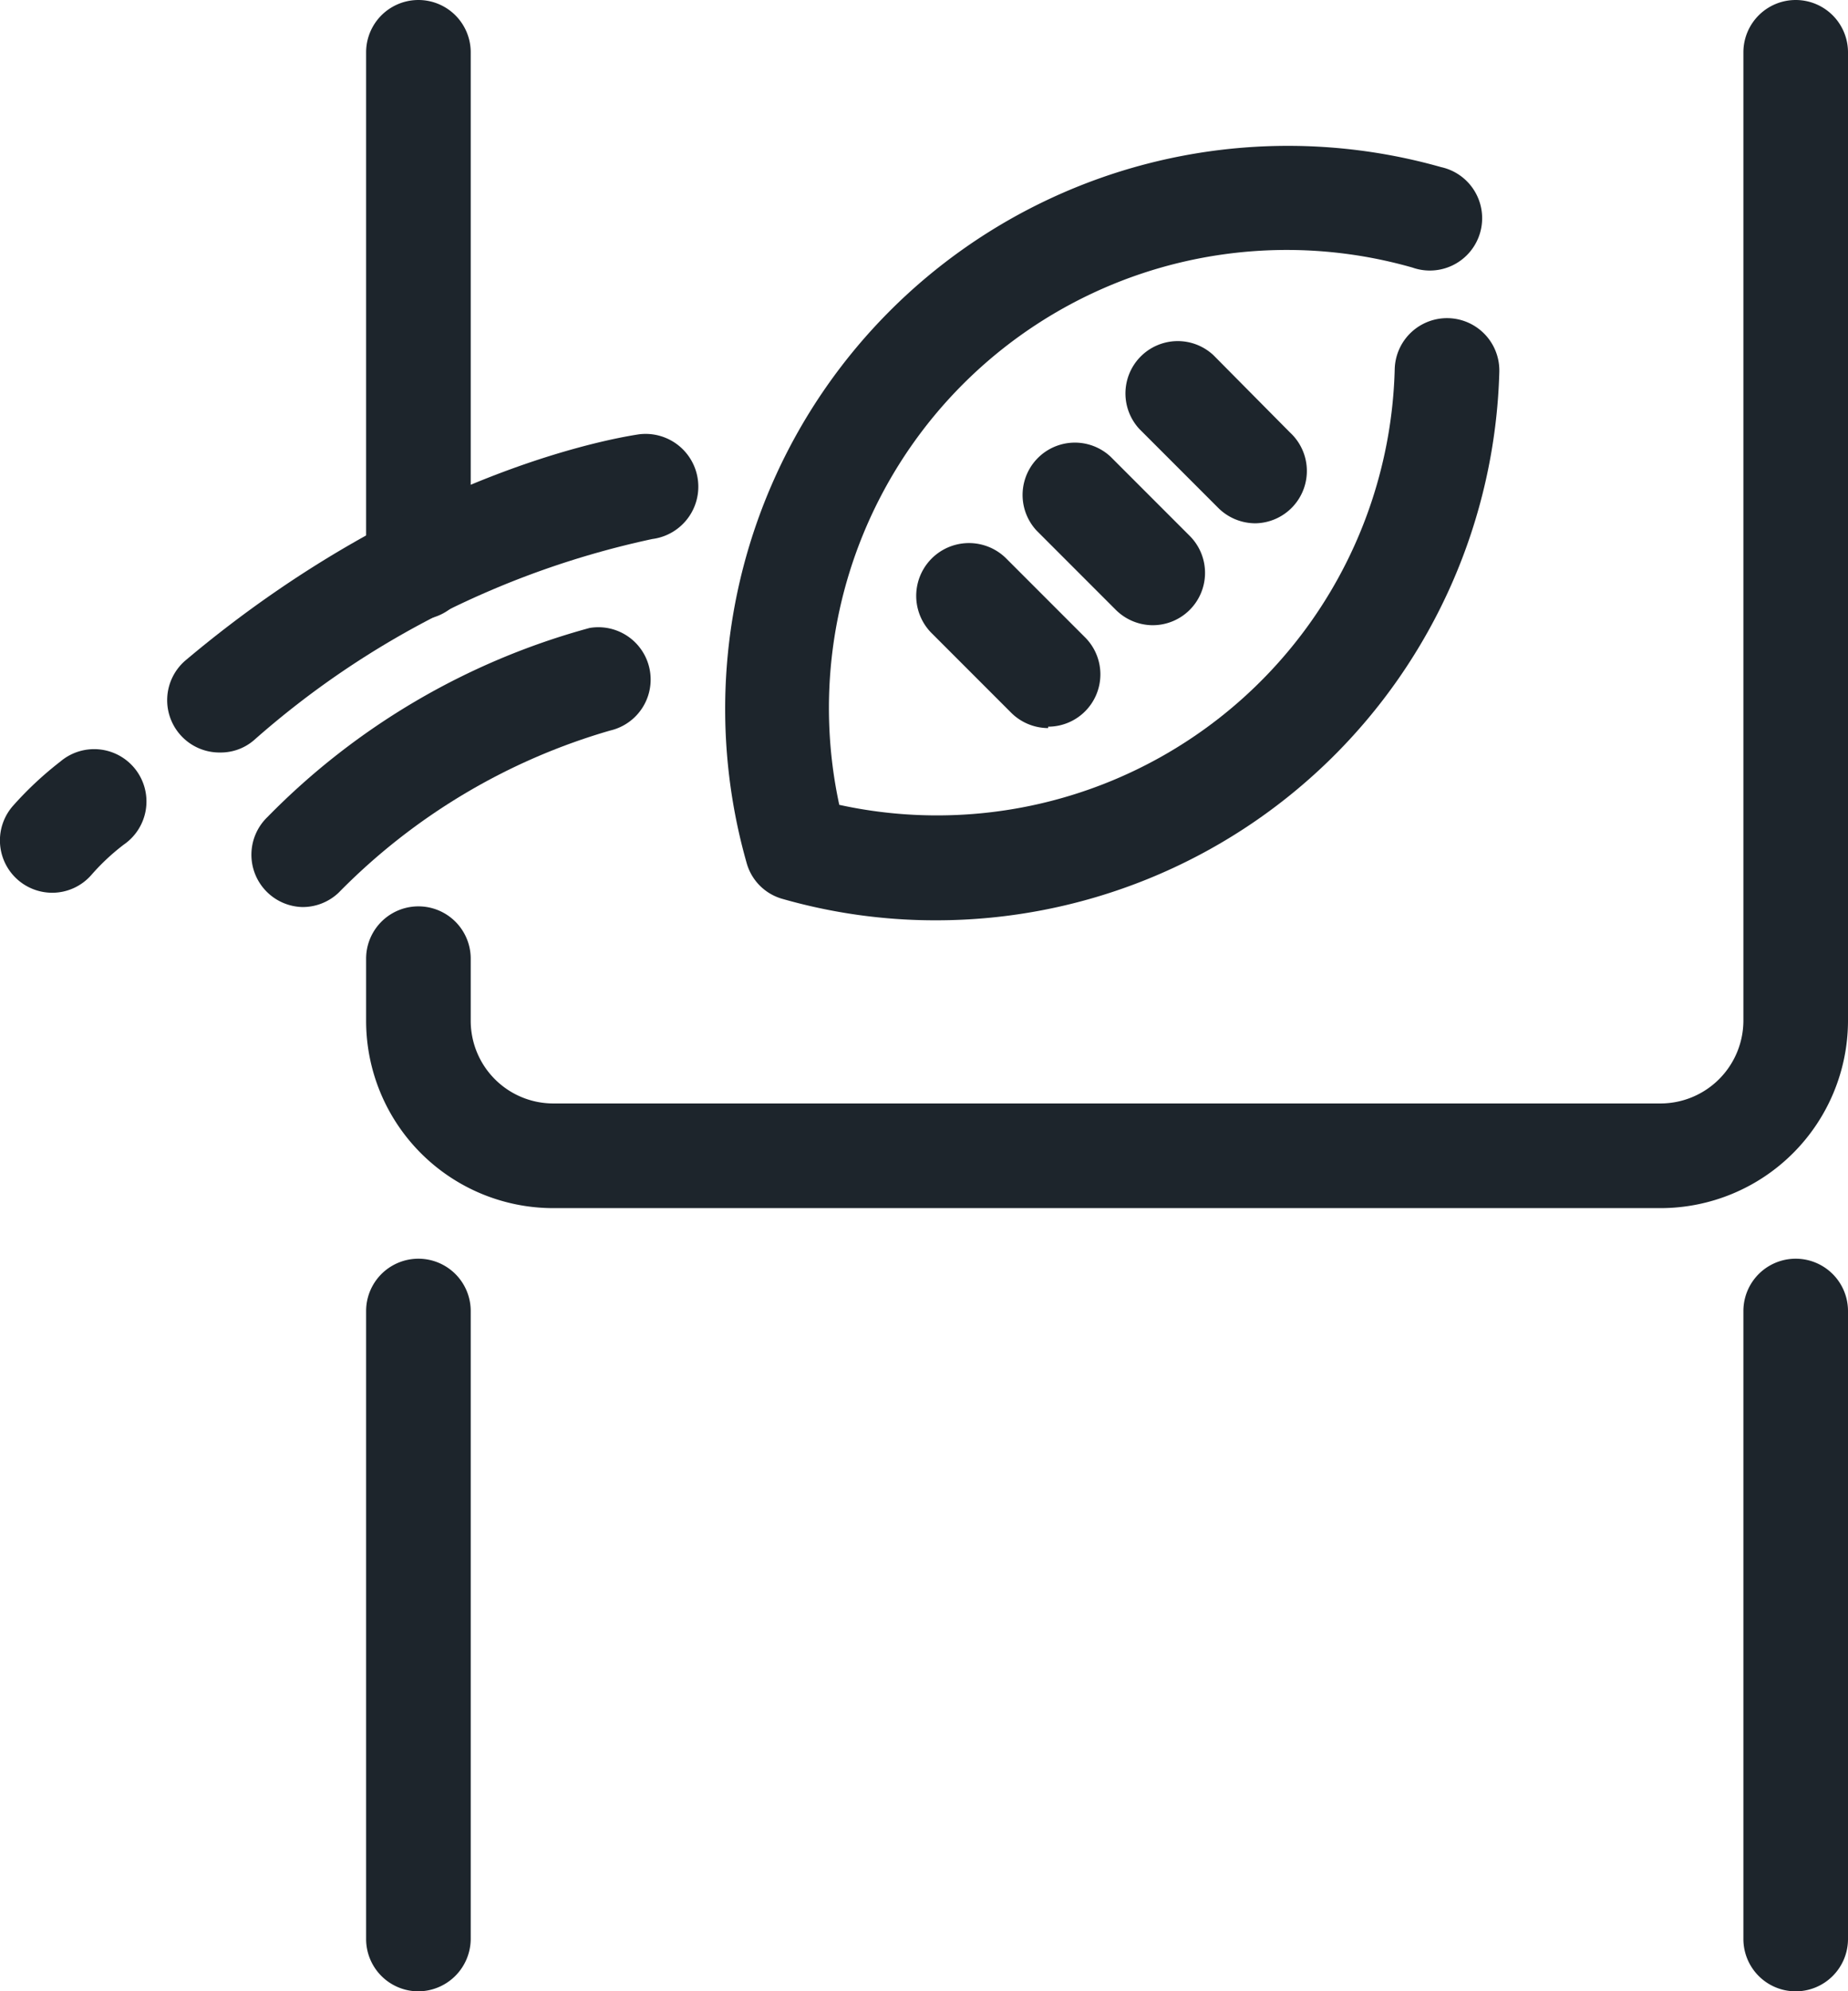
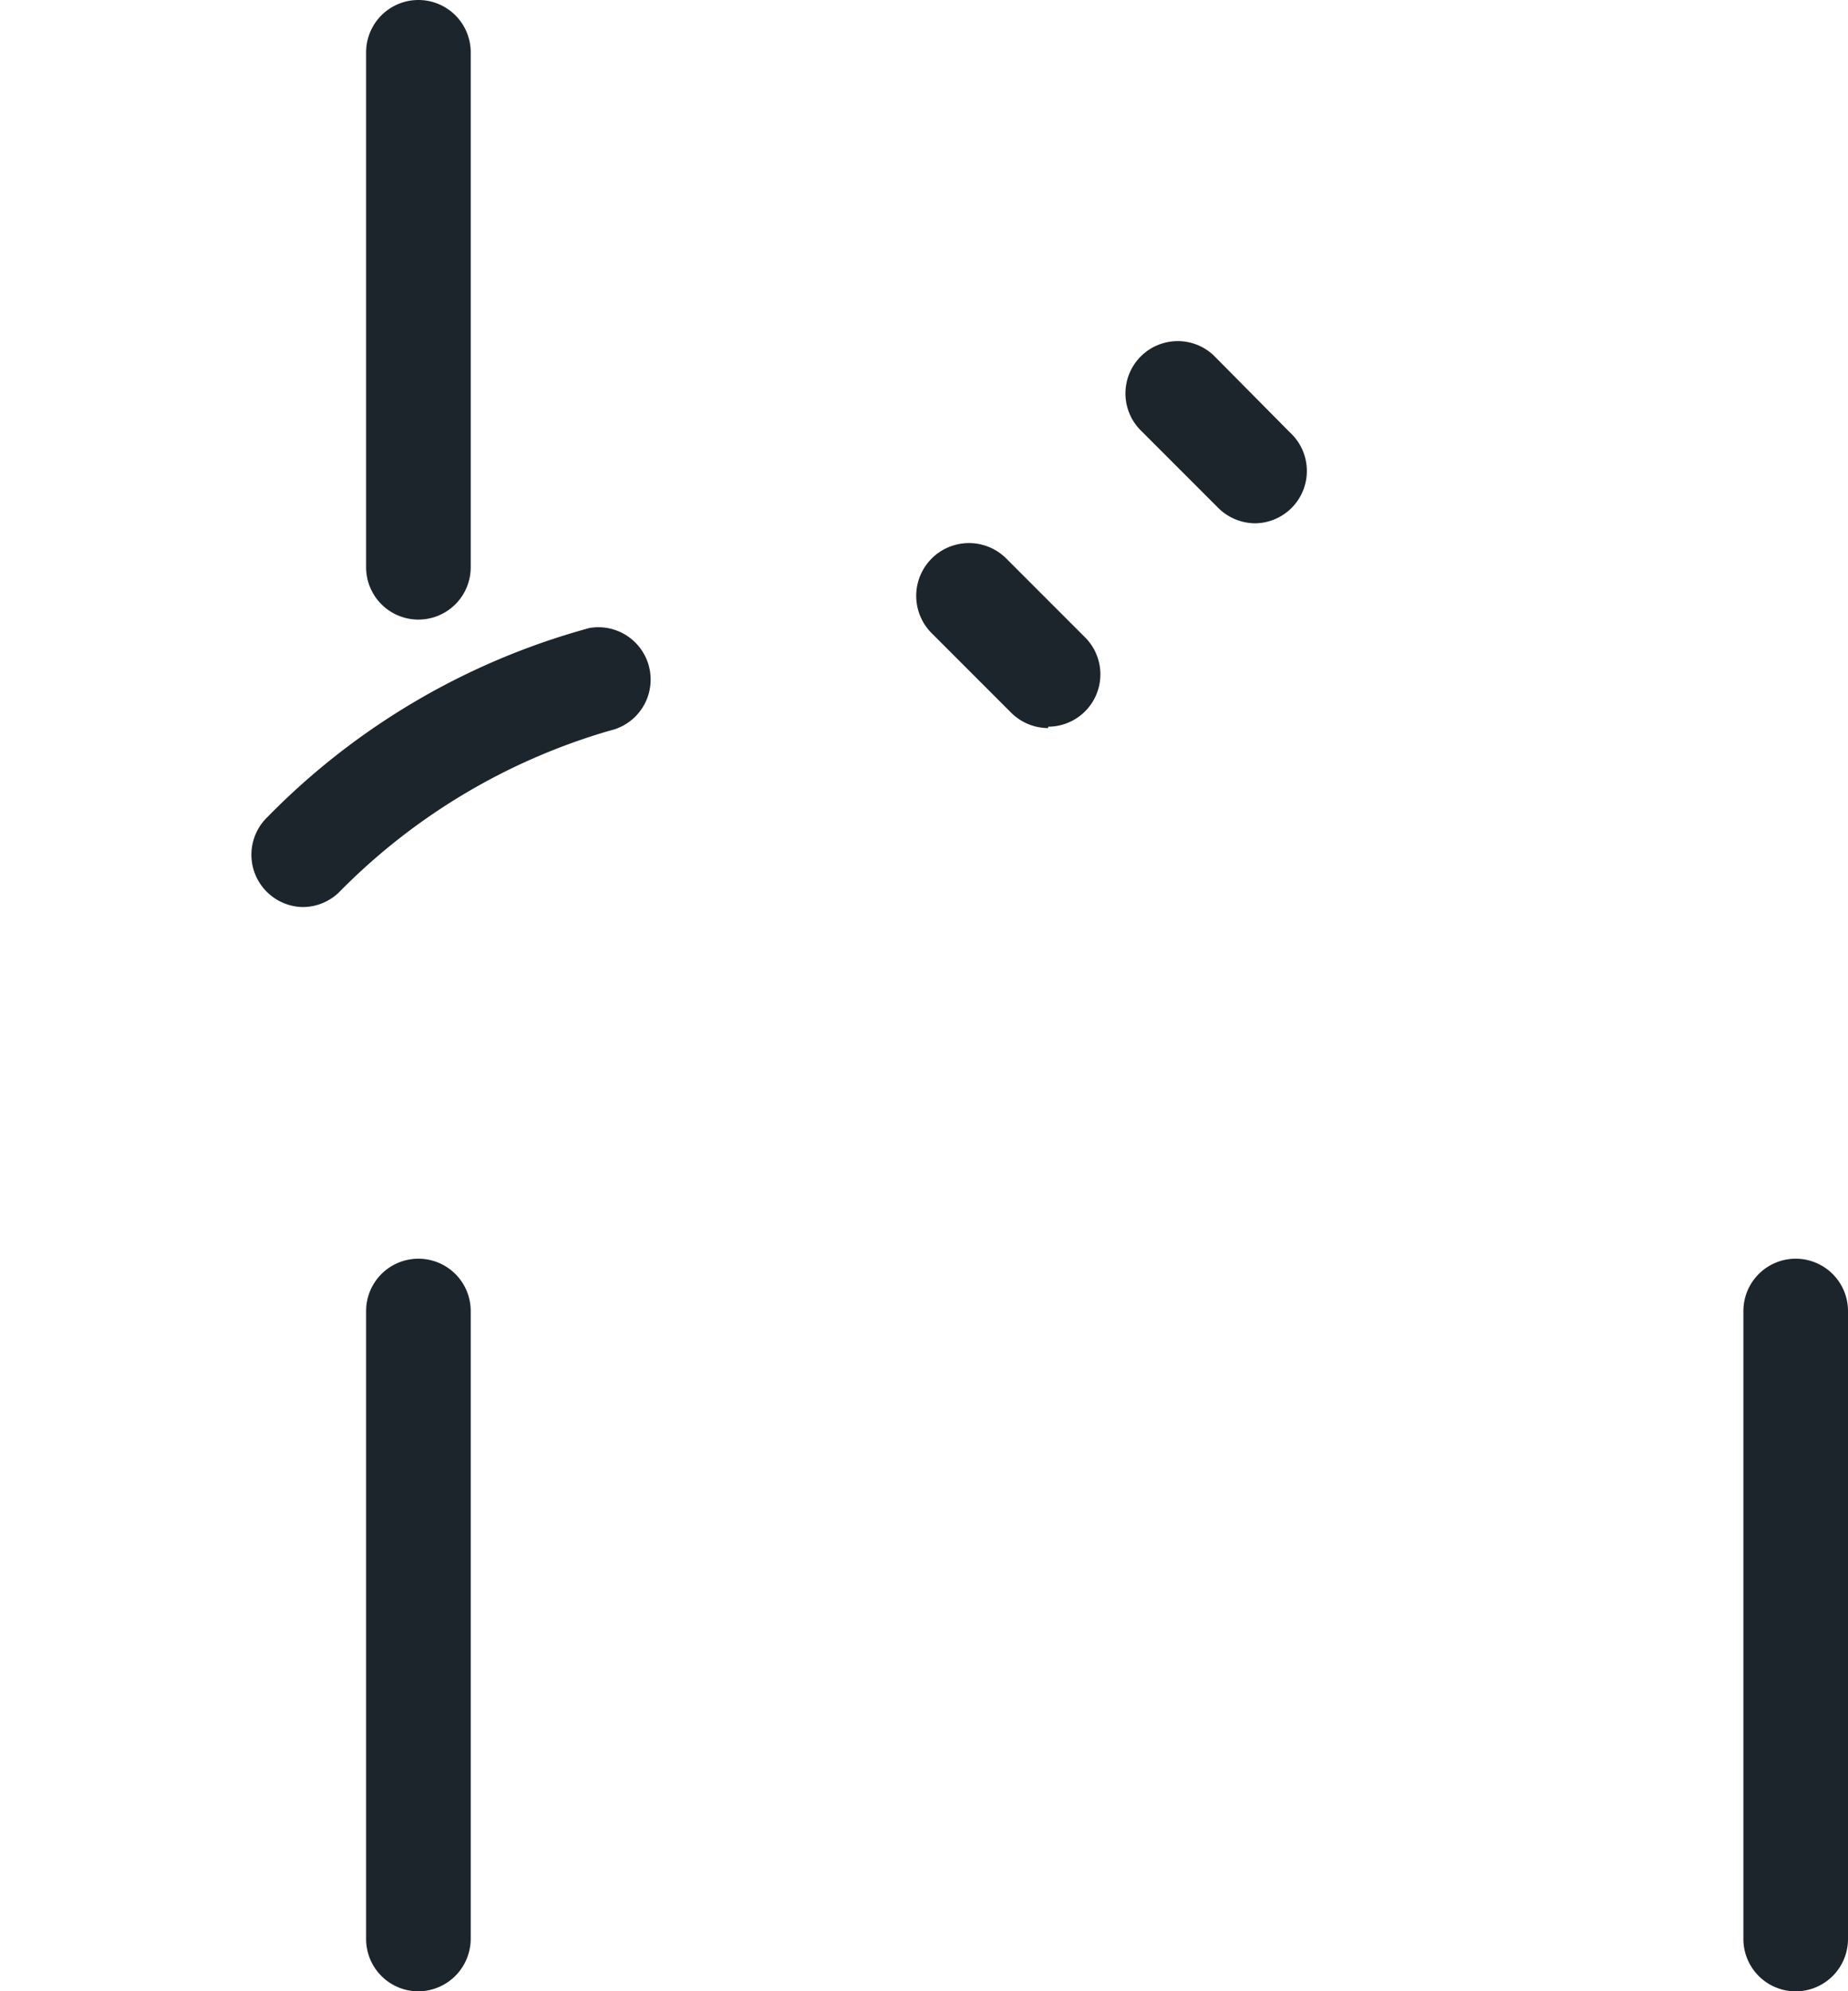
<svg xmlns="http://www.w3.org/2000/svg" viewBox="0 0 53 57.08">
  <defs>
    <style>.cls-1{fill:#1d252c;}</style>
  </defs>
  <g id="Layer_2" data-name="Layer 2">
    <g id="Layer_1-2" data-name="Layer 1">
      <path class="cls-1" d="M12,17.76a1.5,1.5,0,0,1-1.5-1.5V1.5a1.5,1.5,0,0,1,3,0V16.26A1.5,1.5,0,0,1,12,17.76Z" />
-       <path class="cls-1" d="M47.63,34.63H15.86a5.37,5.37,0,0,1-5.36-5.37V27.48a1.5,1.5,0,0,1,3,0v1.78a2.37,2.37,0,0,0,2.36,2.37H47.63A2.38,2.38,0,0,0,50,29.26V1.5a1.5,1.5,0,0,1,3,0V29.27A5.38,5.38,0,0,1,47.63,34.63Z" />
      <path class="cls-1" d="M51.5,57.08a1.5,1.5,0,0,1-1.5-1.5v-18a1.5,1.5,0,0,1,3,0v18A1.5,1.5,0,0,1,51.5,57.08Z" />
      <path class="cls-1" d="M12,57.08a1.5,1.5,0,0,1-1.5-1.5v-18a1.5,1.5,0,0,1,3,0v18A1.51,1.51,0,0,1,12,57.08Z" />
-       <path class="cls-1" d="M26.84,26.38a15.94,15.94,0,0,1-4.42-.62,1.48,1.48,0,0,1-1-1A16.14,16.14,0,0,1,41.33,4.79a1.5,1.5,0,1,1-.82,2.88,13.13,13.13,0,0,0-16.44,15.4A13.13,13.13,0,0,0,40,10.58a1.5,1.5,0,0,1,3,.08A16.16,16.16,0,0,1,26.84,26.38Z" />
      <path class="cls-1" d="M36,15a1.51,1.51,0,0,1-1.06-.44l-2.26-2.26a1.5,1.5,0,0,1,2.12-2.12L37,12.4A1.5,1.5,0,0,1,36,15Z" />
      <path class="cls-1" d="M30.06,20.87A1.51,1.51,0,0,1,29,20.43l-2.27-2.27A1.5,1.5,0,0,1,28.85,16l2.27,2.27a1.5,1.5,0,0,1-1.06,2.56Z" />
-       <path class="cls-1" d="M33,17.92A1.51,1.51,0,0,1,32,17.48l-2.27-2.27a1.5,1.5,0,0,1,2.12-2.12l2.27,2.27A1.5,1.5,0,0,1,33,17.92Z" />
-       <path class="cls-1" d="M6.32,21.57a1.5,1.5,0,0,1-1-2.64c6.65-5.6,12.77-6.44,13-6.48a1.5,1.5,0,0,1,.39,3A25.23,25.23,0,0,0,7.28,21.22,1.46,1.46,0,0,1,6.32,21.57Z" />
      <path class="cls-1" d="M8.67,26a1.5,1.5,0,0,1-1-2.58A20.44,20.44,0,0,1,16.91,18a1.5,1.5,0,0,1,.59,2.94,17.87,17.87,0,0,0-7.79,4.65A1.5,1.5,0,0,1,8.67,26Z" />
-       <path class="cls-1" d="M1.5,25.59a1.5,1.5,0,0,1-1.12-2.5,10,10,0,0,1,1.35-1.26,1.5,1.5,0,1,1,1.82,2.38,6.32,6.32,0,0,0-.93.87A1.49,1.49,0,0,1,1.5,25.59Z" />
    </g>
  </g>
</svg>